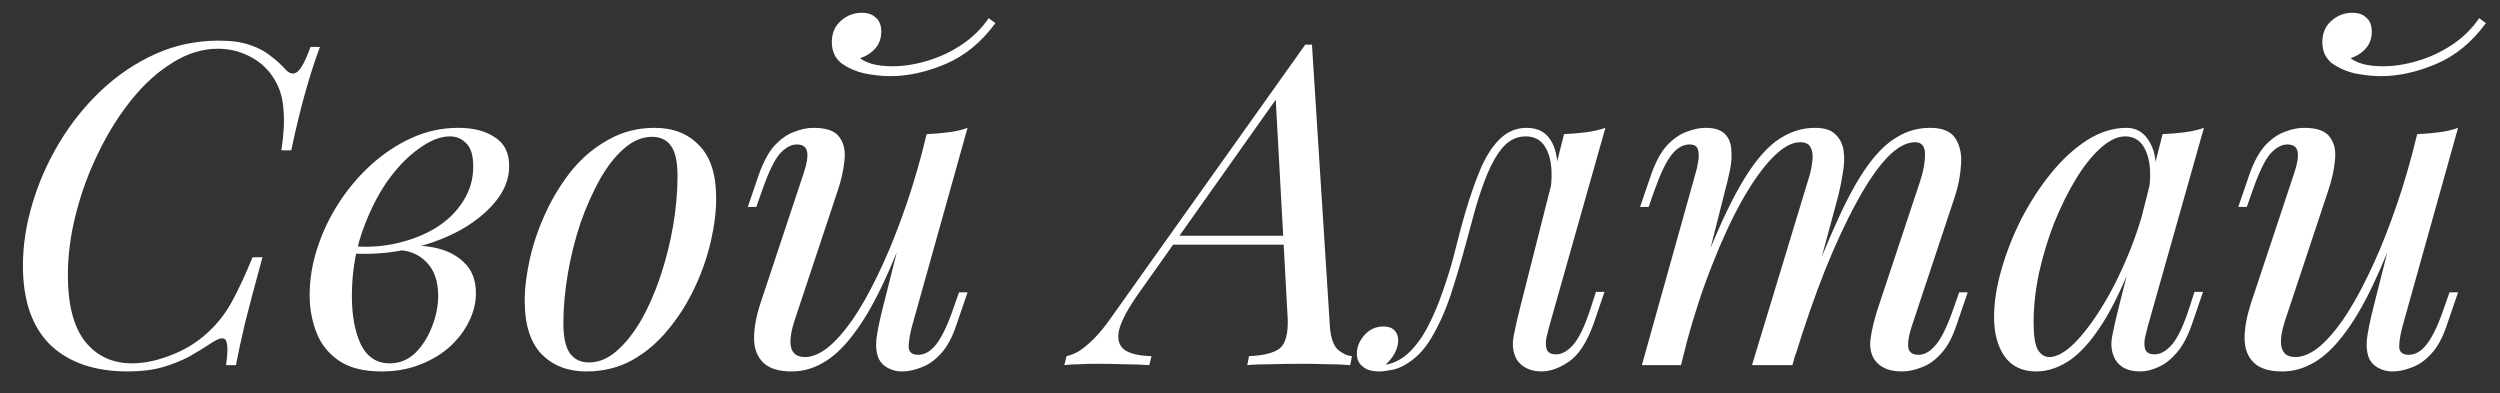
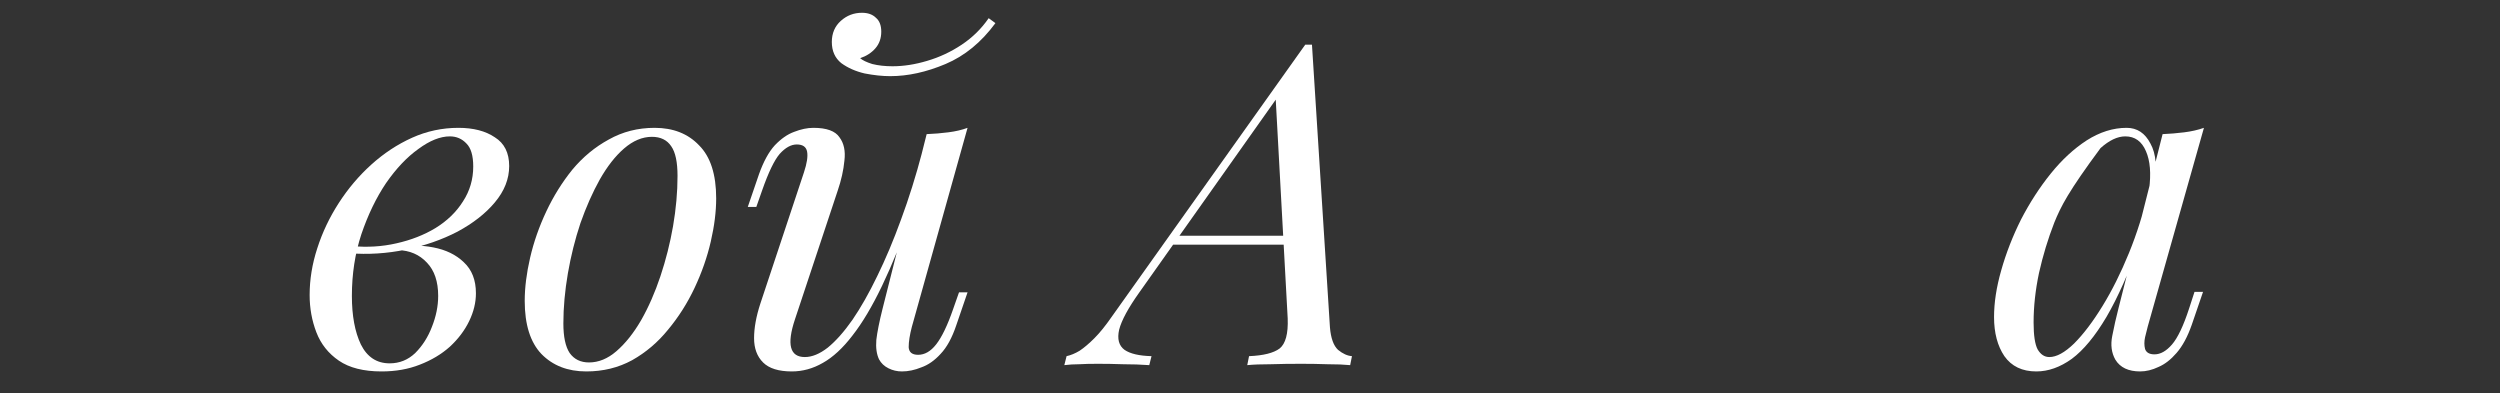
<svg xmlns="http://www.w3.org/2000/svg" width="89" height="14" viewBox="0 0 89 14" fill="none">
  <rect x="0" y="0" width="89" height="14" fill="#333333" stroke="none" />
-   <path d="M11.392 1.671C11.232 2.087 11.067 2.594 10.896 3.191C10.726 3.778 10.55 4.498 10.368 5.351H10.016C10.102 4.796 10.128 4.332 10.096 3.959C10.075 3.575 9.995 3.25 9.856 2.983C9.654 2.578 9.36 2.268 8.976 2.055C8.603 1.842 8.198 1.735 7.76 1.735C7.206 1.735 6.667 1.9 6.144 2.231C5.622 2.551 5.136 2.988 4.688 3.543C4.24 4.098 3.846 4.727 3.504 5.431C3.163 6.124 2.896 6.85 2.704 7.607C2.512 8.354 2.416 9.084 2.416 9.799C2.416 10.844 2.619 11.628 3.024 12.151C3.44 12.674 4 12.935 4.704 12.935C5.152 12.935 5.638 12.828 6.16 12.615C6.694 12.402 7.158 12.092 7.552 11.687C7.84 11.399 8.086 11.063 8.288 10.679C8.502 10.284 8.736 9.778 8.992 9.159H9.344C9.078 10.13 8.87 10.914 8.72 11.511C8.582 12.098 8.475 12.594 8.4 12.999H8.048C8.08 12.775 8.096 12.594 8.096 12.455C8.096 12.21 8.054 12.076 7.968 12.055C7.883 12.023 7.75 12.066 7.568 12.183C7.28 12.375 6.992 12.551 6.704 12.711C6.416 12.86 6.102 12.983 5.76 13.079C5.419 13.175 5.014 13.223 4.544 13.223C3.371 13.223 2.454 12.908 1.792 12.279C1.142 11.639 0.816 10.7 0.816 9.463C0.816 8.738 0.928 8.002 1.152 7.255C1.376 6.498 1.696 5.772 2.112 5.079C2.528 4.386 3.024 3.767 3.6 3.223C4.176 2.679 4.816 2.247 5.52 1.927C6.224 1.607 6.982 1.447 7.792 1.447C8.251 1.447 8.624 1.5 8.912 1.607C9.2 1.703 9.44 1.831 9.632 1.991C9.835 2.14 10.016 2.306 10.176 2.487C10.326 2.636 10.464 2.658 10.592 2.551C10.731 2.434 10.886 2.14 11.056 1.671H11.392Z" fill="white" />
  <path d="M13.871 12.935C14.223 12.935 14.527 12.812 14.783 12.567C15.039 12.311 15.236 12.002 15.375 11.639C15.524 11.266 15.599 10.898 15.599 10.535C15.599 10.023 15.466 9.628 15.199 9.351C14.932 9.063 14.586 8.914 14.159 8.903L14.063 8.807C14.533 8.722 14.986 8.722 15.423 8.807C15.871 8.892 16.234 9.068 16.511 9.335C16.799 9.602 16.943 9.97 16.943 10.439C16.943 10.77 16.863 11.1 16.703 11.431C16.543 11.762 16.314 12.066 16.015 12.343C15.716 12.61 15.359 12.823 14.943 12.983C14.538 13.143 14.085 13.223 13.583 13.223C12.943 13.223 12.437 13.095 12.063 12.839C11.69 12.583 11.423 12.247 11.263 11.831C11.103 11.415 11.023 10.972 11.023 10.503C11.023 9.948 11.114 9.394 11.295 8.839C11.476 8.274 11.732 7.735 12.063 7.223C12.394 6.711 12.778 6.258 13.215 5.863C13.663 5.458 14.149 5.138 14.671 4.903C15.194 4.668 15.743 4.551 16.319 4.551C16.852 4.551 17.285 4.663 17.615 4.887C17.956 5.1 18.127 5.442 18.127 5.911C18.127 6.37 17.956 6.802 17.615 7.207C17.285 7.602 16.842 7.948 16.287 8.247C15.732 8.535 15.119 8.748 14.447 8.887C13.775 9.026 13.103 9.068 12.431 9.015L12.527 8.759C13.071 8.812 13.599 8.78 14.111 8.663C14.634 8.546 15.098 8.364 15.503 8.119C15.919 7.863 16.244 7.548 16.479 7.175C16.724 6.802 16.847 6.386 16.847 5.927C16.847 5.543 16.767 5.271 16.607 5.111C16.447 4.94 16.25 4.855 16.015 4.855C15.674 4.855 15.3 5.004 14.895 5.303C14.49 5.591 14.106 5.996 13.743 6.519C13.391 7.042 13.098 7.65 12.863 8.343C12.639 9.026 12.527 9.756 12.527 10.535C12.527 11.239 12.634 11.815 12.847 12.263C13.071 12.711 13.412 12.935 13.871 12.935Z" fill="white" />
  <path d="M23.208 4.871C22.867 4.871 22.536 5.01 22.216 5.287C21.907 5.554 21.619 5.922 21.352 6.391C21.096 6.85 20.867 7.367 20.664 7.943C20.472 8.519 20.323 9.116 20.216 9.735C20.11 10.354 20.056 10.946 20.056 11.511C20.056 11.991 20.131 12.343 20.28 12.567C20.44 12.791 20.669 12.903 20.968 12.903C21.309 12.903 21.635 12.77 21.944 12.503C22.264 12.226 22.558 11.858 22.824 11.399C23.091 10.93 23.32 10.407 23.512 9.831C23.704 9.255 23.854 8.663 23.96 8.055C24.067 7.436 24.12 6.839 24.12 6.263C24.12 5.772 24.046 5.42 23.896 5.207C23.747 4.983 23.517 4.871 23.208 4.871ZM18.68 10.711C18.68 10.242 18.744 9.73 18.872 9.175C19 8.62 19.192 8.071 19.448 7.527C19.704 6.983 20.014 6.487 20.376 6.039C20.75 5.591 21.181 5.234 21.672 4.967C22.163 4.69 22.707 4.551 23.304 4.551C23.965 4.551 24.494 4.759 24.888 5.175C25.294 5.58 25.496 6.21 25.496 7.063C25.496 7.532 25.432 8.044 25.304 8.599C25.176 9.154 24.984 9.703 24.728 10.247C24.472 10.791 24.157 11.287 23.784 11.735C23.422 12.183 22.995 12.546 22.504 12.823C22.014 13.09 21.47 13.223 20.872 13.223C20.211 13.223 19.677 13.015 19.272 12.599C18.878 12.183 18.68 11.554 18.68 10.711Z" fill="white" />
  <path d="M32.509 7.463C32.125 8.53 31.757 9.431 31.405 10.167C31.053 10.903 30.701 11.495 30.349 11.943C30.007 12.391 29.655 12.716 29.293 12.919C28.941 13.122 28.573 13.223 28.189 13.223C27.719 13.223 27.378 13.116 27.165 12.903C26.951 12.69 26.845 12.402 26.845 12.039C26.845 11.676 26.919 11.266 27.069 10.807L28.621 6.135C28.727 5.815 28.765 5.57 28.733 5.399C28.701 5.228 28.578 5.143 28.365 5.143C28.162 5.143 27.959 5.255 27.757 5.479C27.565 5.703 27.357 6.135 27.133 6.775L26.925 7.367H26.621L27.021 6.199C27.181 5.751 27.367 5.41 27.581 5.175C27.805 4.94 28.034 4.78 28.269 4.695C28.514 4.599 28.743 4.551 28.957 4.551C29.426 4.551 29.735 4.663 29.885 4.887C30.045 5.1 30.103 5.378 30.061 5.719C30.029 6.06 29.949 6.418 29.821 6.791L28.301 11.367C28.002 12.263 28.119 12.711 28.653 12.711C28.909 12.711 29.181 12.599 29.469 12.375C29.757 12.14 30.05 11.81 30.349 11.383C30.647 10.946 30.941 10.428 31.229 9.831C31.527 9.223 31.81 8.551 32.077 7.815C32.354 7.068 32.605 6.268 32.829 5.415L32.509 7.463ZM32.461 11.639C32.386 11.927 32.349 12.167 32.349 12.359C32.359 12.54 32.471 12.631 32.685 12.631C32.919 12.631 33.133 12.508 33.325 12.263C33.527 12.007 33.73 11.586 33.933 10.999L34.141 10.407H34.445L34.045 11.575C33.895 12.023 33.709 12.364 33.485 12.599C33.271 12.834 33.042 12.994 32.797 13.079C32.562 13.175 32.333 13.223 32.109 13.223C31.938 13.223 31.778 13.186 31.629 13.111C31.479 13.036 31.367 12.93 31.293 12.791C31.207 12.61 31.175 12.38 31.197 12.103C31.229 11.826 31.303 11.452 31.421 10.983L32.989 4.775C33.255 4.764 33.511 4.743 33.757 4.711C34.013 4.679 34.242 4.626 34.445 4.551L32.461 11.639ZM30.621 2.071C30.706 2.146 30.85 2.215 31.053 2.279C31.266 2.332 31.506 2.359 31.773 2.359C32.167 2.359 32.578 2.295 33.005 2.167C33.442 2.039 33.853 1.847 34.237 1.591C34.621 1.335 34.941 1.02 35.197 0.647L35.437 0.823C34.935 1.506 34.343 1.991 33.661 2.279C32.978 2.567 32.322 2.711 31.693 2.711C31.415 2.711 31.111 2.679 30.781 2.615C30.461 2.54 30.183 2.418 29.949 2.247C29.725 2.066 29.613 1.815 29.613 1.495C29.613 1.186 29.719 0.935 29.933 0.743C30.146 0.551 30.397 0.455 30.685 0.455C30.898 0.455 31.063 0.514 31.181 0.631C31.309 0.738 31.373 0.903 31.373 1.127C31.373 1.362 31.303 1.559 31.165 1.719C31.026 1.879 30.845 1.996 30.621 2.071Z" fill="white" />
  <path d="M40.562 10.407C40.167 10.962 39.927 11.404 39.842 11.735C39.767 12.066 39.831 12.306 40.034 12.455C40.236 12.594 40.556 12.668 40.994 12.679L40.914 12.999C40.615 12.978 40.306 12.967 39.986 12.967C39.666 12.956 39.367 12.951 39.09 12.951C38.823 12.951 38.599 12.956 38.418 12.967C38.236 12.967 38.06 12.978 37.89 12.999L37.97 12.679C38.119 12.647 38.274 12.583 38.434 12.487C38.594 12.38 38.77 12.231 38.962 12.039C39.154 11.847 39.356 11.596 39.57 11.287L46.466 1.591C46.508 1.591 46.546 1.591 46.578 1.591C46.62 1.591 46.663 1.591 46.706 1.591L47.346 11.655C47.378 12.039 47.474 12.306 47.634 12.455C47.804 12.594 47.97 12.668 48.13 12.679L48.066 12.999C47.852 12.978 47.586 12.967 47.266 12.967C46.946 12.956 46.631 12.951 46.322 12.951C45.938 12.951 45.575 12.956 45.234 12.967C44.892 12.967 44.615 12.978 44.402 12.999L44.466 12.679C44.978 12.658 45.34 12.567 45.554 12.407C45.767 12.236 45.863 11.879 45.842 11.335L45.41 3.431L45.522 3.399L40.562 10.407ZM41.842 8.391H46.514L46.386 8.711H41.554L41.842 8.391Z" fill="white" />
-   <path d="M55.152 11.623C55.131 11.719 55.099 11.847 55.056 12.007C55.024 12.156 55.024 12.295 55.056 12.423C55.099 12.551 55.211 12.615 55.392 12.615C55.605 12.615 55.813 12.498 56.016 12.263C56.219 12.028 56.422 11.602 56.624 10.983L56.816 10.391H57.12L56.72 11.559C56.486 12.199 56.197 12.636 55.856 12.871C55.515 13.106 55.19 13.223 54.88 13.223C54.678 13.223 54.502 13.186 54.352 13.111C54.203 13.036 54.086 12.935 54 12.807C53.861 12.562 53.824 12.279 53.888 11.959C53.952 11.628 54.027 11.298 54.112 10.967L55.68 4.775C55.936 4.764 56.192 4.743 56.448 4.711C56.704 4.679 56.939 4.626 57.152 4.551L55.152 11.623ZM49.344 12.983C49.664 12.919 49.947 12.764 50.192 12.519C50.448 12.263 50.667 11.954 50.848 11.591C51.04 11.218 51.206 10.828 51.344 10.423C51.493 10.007 51.621 9.602 51.728 9.207C51.835 8.802 51.925 8.45 52 8.151C52.203 7.394 52.411 6.748 52.624 6.215C52.837 5.671 53.083 5.26 53.36 4.983C53.638 4.695 53.968 4.551 54.352 4.551C54.789 4.551 55.099 4.743 55.28 5.127C55.462 5.511 55.493 6.018 55.376 6.647L55.2 6.743C55.275 6.178 55.237 5.724 55.088 5.383C54.939 5.031 54.683 4.855 54.32 4.855C54.011 4.855 53.744 4.978 53.52 5.223C53.307 5.468 53.12 5.783 52.96 6.167C52.8 6.551 52.656 6.967 52.528 7.415C52.411 7.852 52.299 8.263 52.192 8.647C52.022 9.287 51.84 9.9 51.648 10.487C51.456 11.063 51.227 11.575 50.96 12.023C50.704 12.46 50.384 12.786 50 12.999C49.83 13.095 49.664 13.154 49.504 13.175C49.344 13.207 49.211 13.223 49.104 13.223C48.837 13.223 48.64 13.164 48.512 13.047C48.373 12.94 48.304 12.791 48.304 12.599C48.304 12.354 48.395 12.13 48.576 11.927C48.758 11.724 48.981 11.623 49.248 11.623C49.429 11.623 49.563 11.671 49.648 11.767C49.733 11.852 49.776 11.97 49.776 12.119C49.776 12.268 49.733 12.423 49.648 12.583C49.563 12.732 49.456 12.866 49.328 12.983C49.328 12.983 49.334 12.983 49.344 12.983Z" fill="white" />
-   <path d="M59.843 12.999H58.451L60.371 6.135C60.403 6.039 60.429 5.916 60.451 5.767C60.483 5.607 60.483 5.463 60.451 5.335C60.419 5.207 60.317 5.143 60.147 5.143C59.912 5.143 59.699 5.266 59.507 5.511C59.315 5.756 59.112 6.178 58.899 6.775L58.691 7.367H58.387L58.787 6.199C58.947 5.751 59.133 5.41 59.347 5.175C59.571 4.94 59.8 4.78 60.035 4.695C60.28 4.599 60.509 4.551 60.723 4.551C61.043 4.551 61.272 4.626 61.411 4.775C61.549 4.914 61.624 5.1 61.635 5.335C61.656 5.559 61.64 5.799 61.587 6.055C61.533 6.311 61.475 6.556 61.411 6.791L59.843 12.999ZM64.371 6.407C64.445 6.183 64.493 5.97 64.515 5.767C64.547 5.564 64.531 5.399 64.467 5.271C64.413 5.132 64.285 5.063 64.083 5.063C63.784 5.063 63.453 5.25 63.091 5.623C62.739 5.986 62.376 6.498 62.003 7.159C61.64 7.81 61.288 8.572 60.947 9.447C60.605 10.311 60.301 11.239 60.035 12.231L60.563 9.671C61.053 8.391 61.512 7.378 61.939 6.631C62.365 5.884 62.792 5.351 63.219 5.031C63.656 4.711 64.12 4.551 64.611 4.551C64.952 4.551 65.197 4.631 65.347 4.791C65.507 4.94 65.603 5.138 65.635 5.383C65.667 5.628 65.656 5.89 65.603 6.167C65.56 6.444 65.507 6.711 65.443 6.967L63.811 12.999H62.371L64.371 6.407ZM68.371 6.407C68.477 6.076 68.531 5.772 68.531 5.495C68.531 5.207 68.413 5.063 68.179 5.063C67.859 5.063 67.523 5.25 67.171 5.623C66.819 5.996 66.456 6.53 66.083 7.223C65.709 7.906 65.336 8.711 64.963 9.639C64.6 10.556 64.248 11.57 63.907 12.679L64.275 10.631C64.691 9.522 65.075 8.583 65.427 7.815C65.779 7.036 66.125 6.407 66.467 5.927C66.808 5.447 67.16 5.1 67.523 4.887C67.885 4.663 68.28 4.551 68.707 4.551C69.155 4.551 69.459 4.679 69.619 4.935C69.779 5.191 69.843 5.506 69.811 5.879C69.789 6.242 69.72 6.604 69.603 6.967L68.051 11.639C67.944 11.97 67.907 12.22 67.939 12.391C67.971 12.551 68.093 12.631 68.307 12.631C68.509 12.631 68.707 12.519 68.899 12.295C69.101 12.071 69.315 11.639 69.539 10.999L69.747 10.407H70.051L69.651 11.575C69.501 12.023 69.315 12.364 69.091 12.599C68.877 12.834 68.648 12.994 68.403 13.079C68.168 13.175 67.939 13.223 67.715 13.223C67.448 13.223 67.235 13.18 67.075 13.095C66.925 13.02 66.808 12.919 66.723 12.791C66.595 12.588 66.552 12.338 66.595 12.039C66.637 11.73 66.723 11.378 66.851 10.983L68.371 6.407Z" fill="white" />
-   <path d="M72.956 12.711C73.212 12.711 73.505 12.551 73.836 12.231C74.167 11.9 74.503 11.458 74.844 10.903C75.186 10.348 75.5 9.719 75.788 9.015C76.076 8.311 76.305 7.58 76.476 6.823L76.204 8.551C75.799 9.682 75.394 10.594 74.988 11.287C74.583 11.97 74.172 12.466 73.756 12.775C73.34 13.074 72.919 13.223 72.492 13.223C71.991 13.223 71.612 13.042 71.356 12.679C71.111 12.316 70.988 11.852 70.988 11.287C70.988 10.775 71.073 10.22 71.244 9.623C71.415 9.015 71.65 8.412 71.948 7.815C72.257 7.218 72.609 6.674 73.004 6.183C73.399 5.692 73.826 5.298 74.284 4.999C74.754 4.7 75.228 4.551 75.708 4.551C76.082 4.551 76.364 4.738 76.556 5.111C76.759 5.474 76.802 5.986 76.684 6.647L76.508 6.743C76.583 6.178 76.546 5.724 76.396 5.383C76.247 5.031 76.001 4.855 75.66 4.855C75.383 4.855 75.09 4.994 74.78 5.271C74.481 5.538 74.188 5.906 73.9 6.375C73.623 6.834 73.367 7.351 73.132 7.927C72.908 8.503 72.727 9.1 72.588 9.719C72.46 10.327 72.396 10.914 72.396 11.479C72.396 11.938 72.444 12.258 72.54 12.439C72.647 12.62 72.785 12.711 72.956 12.711ZM76.988 4.775C77.244 4.764 77.5 4.743 77.756 4.711C78.012 4.679 78.247 4.626 78.46 4.551L76.46 11.623C76.439 11.719 76.407 11.847 76.364 12.007C76.332 12.156 76.332 12.295 76.364 12.423C76.407 12.551 76.519 12.615 76.7 12.615C76.913 12.615 77.121 12.498 77.324 12.263C77.527 12.028 77.73 11.602 77.932 10.983L78.124 10.391H78.428L78.028 11.559C77.879 11.986 77.698 12.322 77.484 12.567C77.281 12.802 77.068 12.967 76.844 13.063C76.62 13.17 76.401 13.223 76.188 13.223C75.772 13.223 75.479 13.084 75.308 12.807C75.169 12.562 75.132 12.279 75.196 11.959C75.26 11.628 75.335 11.298 75.42 10.967L76.988 4.775Z" fill="white" />
-   <path d="M85.571 7.463C85.187 8.53 84.819 9.431 84.467 10.167C84.115 10.903 83.763 11.495 83.411 11.943C83.07 12.391 82.718 12.716 82.355 12.919C82.003 13.122 81.635 13.223 81.251 13.223C80.782 13.223 80.441 13.116 80.227 12.903C80.014 12.69 79.907 12.402 79.907 12.039C79.907 11.676 79.982 11.266 80.131 10.807L81.683 6.135C81.79 5.815 81.827 5.57 81.795 5.399C81.763 5.228 81.641 5.143 81.427 5.143C81.225 5.143 81.022 5.255 80.819 5.479C80.627 5.703 80.419 6.135 80.195 6.775L79.987 7.367H79.683L80.083 6.199C80.243 5.751 80.43 5.41 80.643 5.175C80.867 4.94 81.097 4.78 81.331 4.695C81.576 4.599 81.806 4.551 82.019 4.551C82.489 4.551 82.798 4.663 82.947 4.887C83.107 5.1 83.166 5.378 83.123 5.719C83.091 6.06 83.011 6.418 82.883 6.791L81.363 11.367C81.064 12.263 81.182 12.711 81.715 12.711C81.971 12.711 82.243 12.599 82.531 12.375C82.819 12.14 83.112 11.81 83.411 11.383C83.71 10.946 84.003 10.428 84.291 9.831C84.59 9.223 84.873 8.551 85.139 7.815C85.416 7.068 85.667 6.268 85.891 5.415L85.571 7.463ZM85.523 11.639C85.448 11.927 85.411 12.167 85.411 12.359C85.422 12.54 85.534 12.631 85.747 12.631C85.982 12.631 86.195 12.508 86.387 12.263C86.59 12.007 86.793 11.586 86.995 10.999L87.203 10.407H87.507L87.107 11.575C86.958 12.023 86.771 12.364 86.547 12.599C86.334 12.834 86.105 12.994 85.859 13.079C85.624 13.175 85.395 13.223 85.171 13.223C85.001 13.223 84.841 13.186 84.691 13.111C84.542 13.036 84.43 12.93 84.355 12.791C84.27 12.61 84.238 12.38 84.259 12.103C84.291 11.826 84.366 11.452 84.483 10.983L86.051 4.775C86.318 4.764 86.574 4.743 86.819 4.711C87.075 4.679 87.305 4.626 87.507 4.551L85.523 11.639ZM83.683 2.071C83.769 2.146 83.912 2.215 84.115 2.279C84.329 2.332 84.569 2.359 84.835 2.359C85.23 2.359 85.641 2.295 86.067 2.167C86.504 2.039 86.915 1.847 87.299 1.591C87.683 1.335 88.003 1.02 88.259 0.647L88.499 0.823C87.998 1.506 87.406 1.991 86.723 2.279C86.04 2.567 85.385 2.711 84.755 2.711C84.478 2.711 84.174 2.679 83.843 2.615C83.523 2.54 83.246 2.418 83.011 2.247C82.787 2.066 82.675 1.815 82.675 1.495C82.675 1.186 82.782 0.935 82.995 0.743C83.209 0.551 83.459 0.455 83.747 0.455C83.96 0.455 84.126 0.514 84.243 0.631C84.371 0.738 84.435 0.903 84.435 1.127C84.435 1.362 84.366 1.559 84.227 1.719C84.088 1.879 83.907 1.996 83.683 2.071Z" fill="white" />
+   <path d="M72.956 12.711C73.212 12.711 73.505 12.551 73.836 12.231C74.167 11.9 74.503 11.458 74.844 10.903C75.186 10.348 75.5 9.719 75.788 9.015C76.076 8.311 76.305 7.58 76.476 6.823L76.204 8.551C75.799 9.682 75.394 10.594 74.988 11.287C74.583 11.97 74.172 12.466 73.756 12.775C73.34 13.074 72.919 13.223 72.492 13.223C71.991 13.223 71.612 13.042 71.356 12.679C71.111 12.316 70.988 11.852 70.988 11.287C70.988 10.775 71.073 10.22 71.244 9.623C71.415 9.015 71.65 8.412 71.948 7.815C72.257 7.218 72.609 6.674 73.004 6.183C73.399 5.692 73.826 5.298 74.284 4.999C74.754 4.7 75.228 4.551 75.708 4.551C76.082 4.551 76.364 4.738 76.556 5.111C76.759 5.474 76.802 5.986 76.684 6.647L76.508 6.743C76.583 6.178 76.546 5.724 76.396 5.383C76.247 5.031 76.001 4.855 75.66 4.855C75.383 4.855 75.09 4.994 74.78 5.271C73.623 6.834 73.367 7.351 73.132 7.927C72.908 8.503 72.727 9.1 72.588 9.719C72.46 10.327 72.396 10.914 72.396 11.479C72.396 11.938 72.444 12.258 72.54 12.439C72.647 12.62 72.785 12.711 72.956 12.711ZM76.988 4.775C77.244 4.764 77.5 4.743 77.756 4.711C78.012 4.679 78.247 4.626 78.46 4.551L76.46 11.623C76.439 11.719 76.407 11.847 76.364 12.007C76.332 12.156 76.332 12.295 76.364 12.423C76.407 12.551 76.519 12.615 76.7 12.615C76.913 12.615 77.121 12.498 77.324 12.263C77.527 12.028 77.73 11.602 77.932 10.983L78.124 10.391H78.428L78.028 11.559C77.879 11.986 77.698 12.322 77.484 12.567C77.281 12.802 77.068 12.967 76.844 13.063C76.62 13.17 76.401 13.223 76.188 13.223C75.772 13.223 75.479 13.084 75.308 12.807C75.169 12.562 75.132 12.279 75.196 11.959C75.26 11.628 75.335 11.298 75.42 10.967L76.988 4.775Z" fill="white" />
</svg>